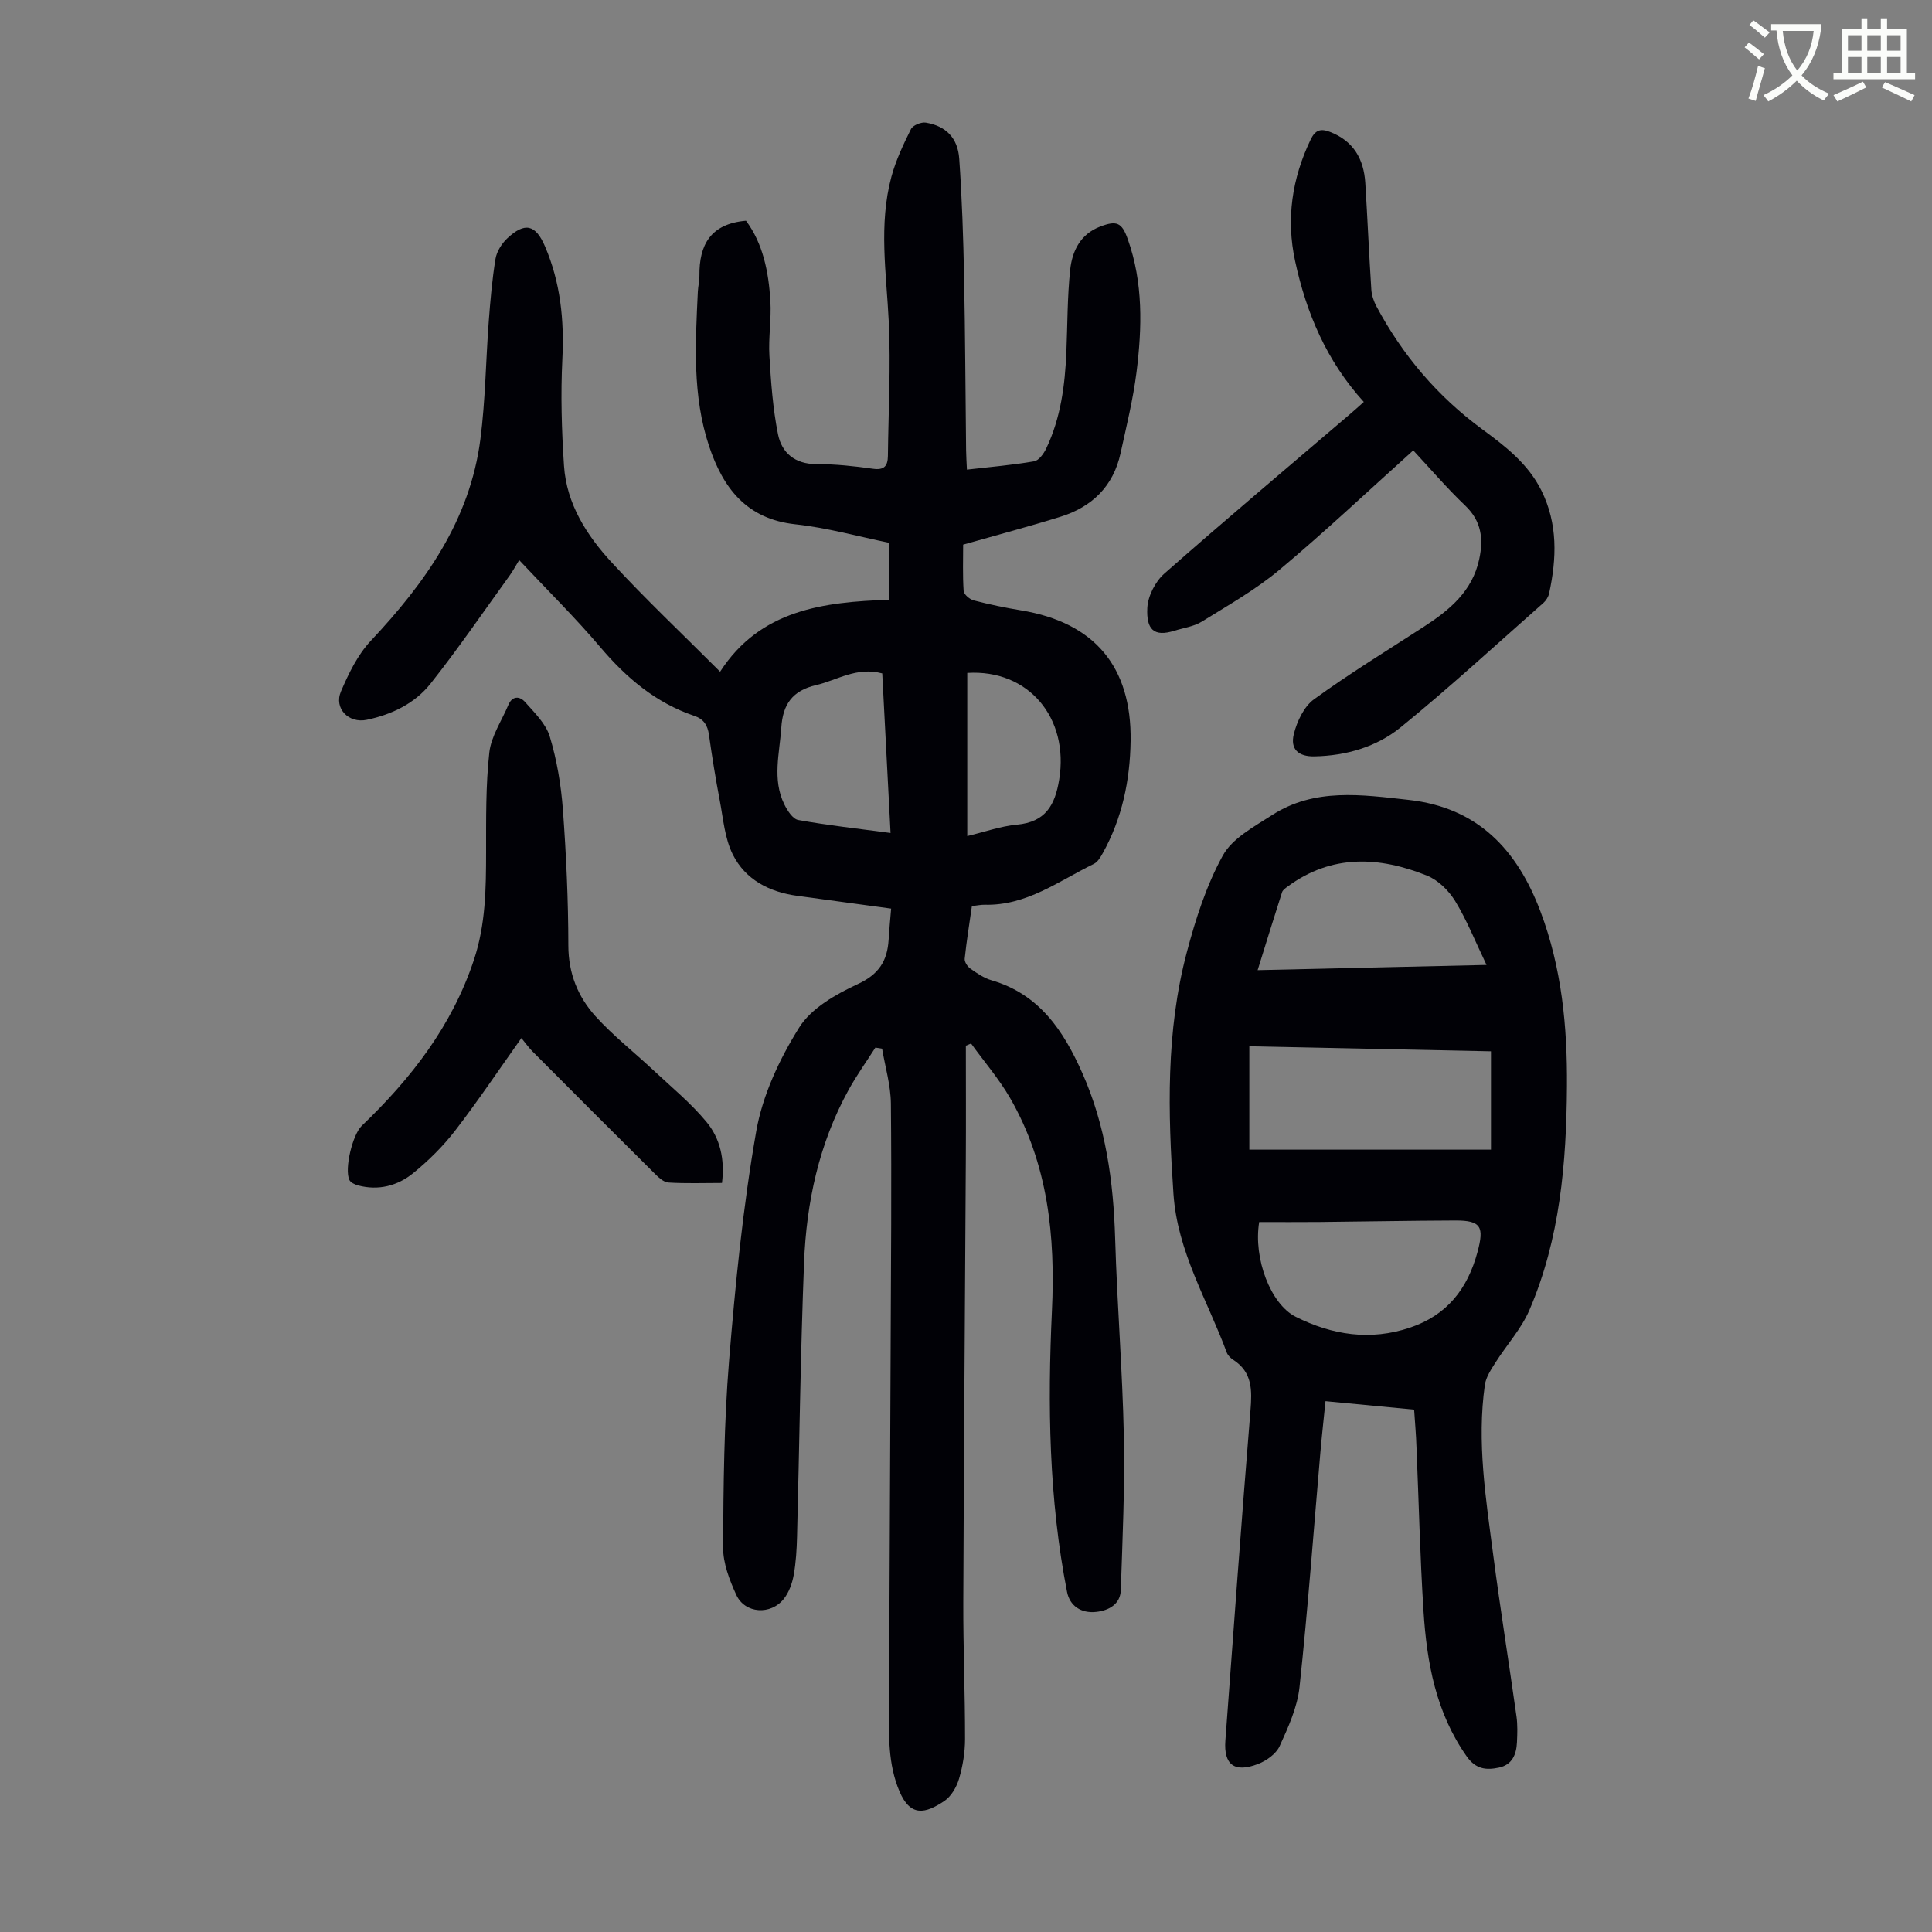
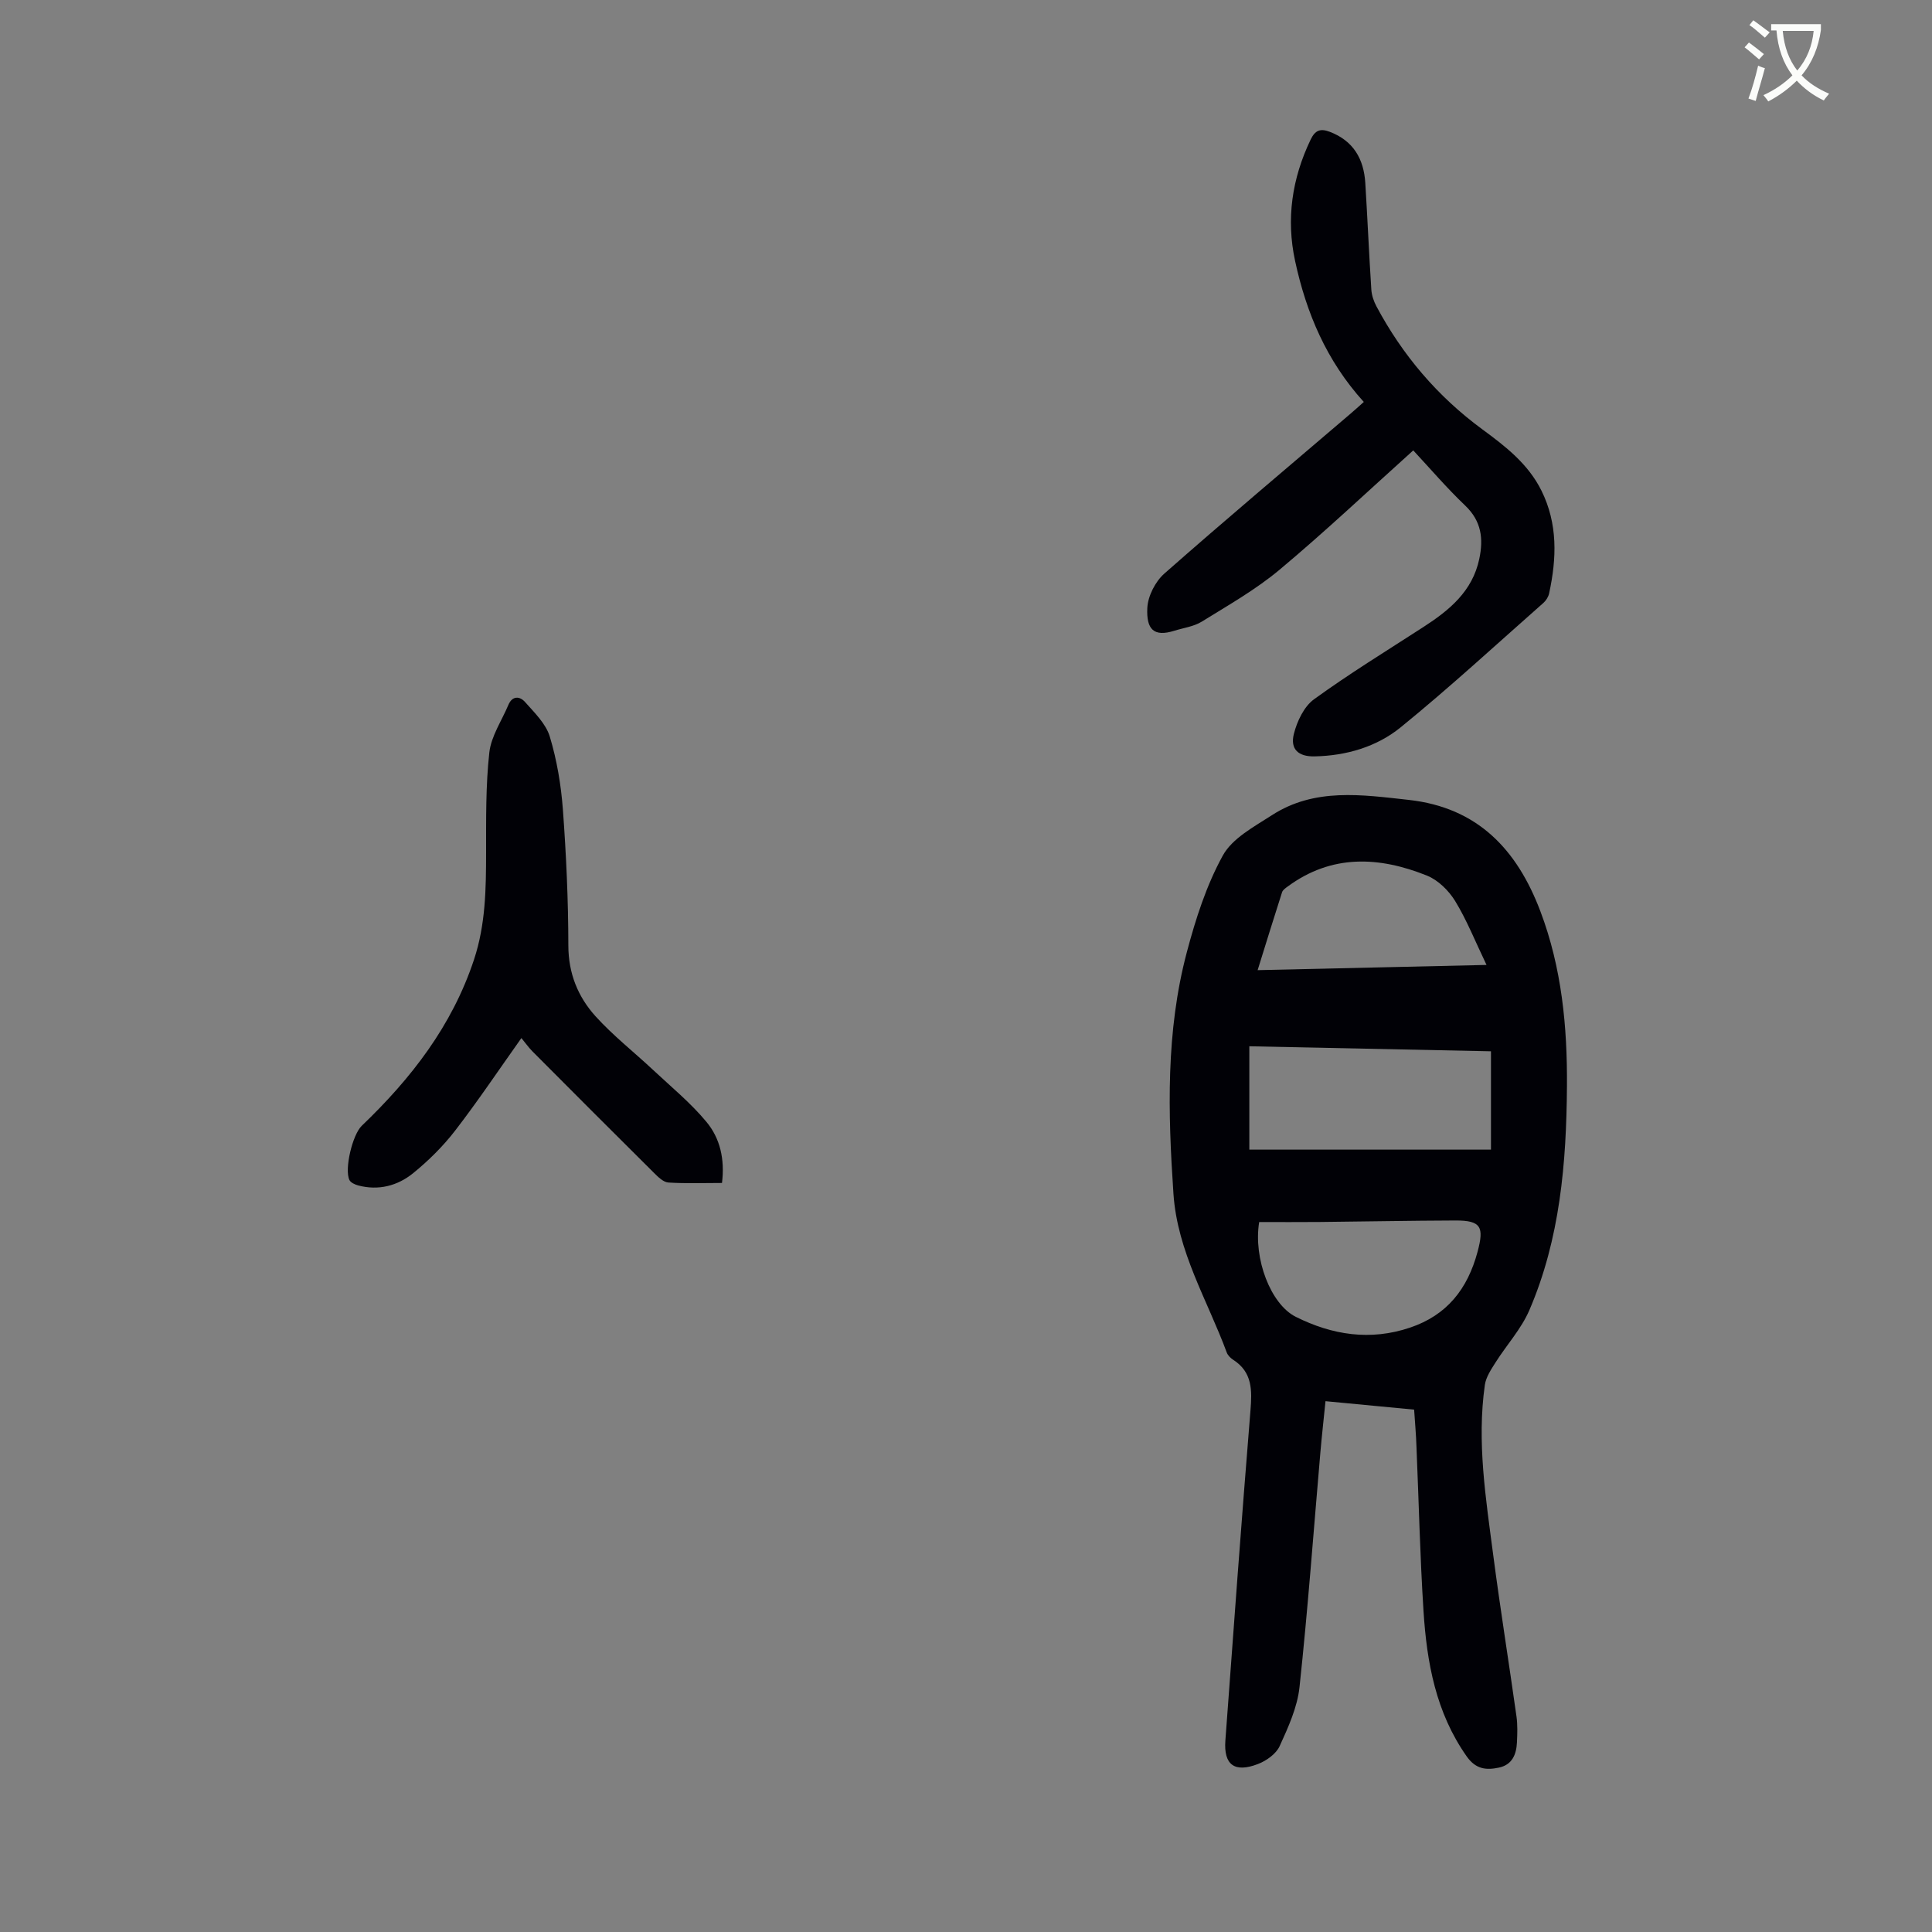
<svg xmlns="http://www.w3.org/2000/svg" enable-background="new 0 0 400 400" viewBox="0 0 400 400">
  <rect x="0" y="0" width="400" height="400" fill="#808080" stroke="none" />
  <path d="m362.1 8.8c1.1.8 2.1 1.6 3.1 2.4l-1 1.1c-1.3-1.1-2.3-2-3-2.5zm1.9 4.8c.5.2.9.4 1.4.5-.6 2.3-1.3 4.5-1.9 6.8l-1.5-.5c.8-2.1 1.4-4.3 2-6.8zm-1-9.4c1.3.9 2.4 1.8 3.4 2.5l-1 1.1c-1.4-1.2-2.4-2.1-3.2-2.6zm3.7 2.2v-1.4h10.3v1.2c-.5 3.6-1.8 6.8-4 9.4 1.5 1.6 3.4 2.8 5.7 3.8-.3.4-.7.8-1.1 1.4-2.3-1.1-4.1-2.5-5.6-4.1-1.6 1.6-3.6 3.1-5.9 4.3-.3-.5-.7-.9-1-1.3 2.4-1.1 4.4-2.5 6-4.1-1.9-2.5-3-5.6-3.3-9.3h-1.1zm8.8 0h-6.4c.3 3.3 1.3 6 3 8.2 2-2.3 3.1-5.1 3.4-8.2z" fill="#fbfcfa" />
-   <path d="m385.3 3.8h1.3v2.2h2.8v-2.2h1.3v2.2h4.1v9.1h1.7v1.3h-16.9v-1.3h1.7v-9.1h4.1v-2.2zm.4 13.1.7 1.2c-1.8.9-3.8 1.9-6 2.9-.2-.4-.5-.8-.8-1.3 2.3-1 4.3-1.9 6.1-2.8zm-3.1-6.4h2.8v-3.2h-2.8zm0 4.6h2.8v-3.3h-2.8zm4-4.6h2.8v-3.2h-2.8zm0 4.6h2.8v-3.3h-2.8zm3.7 1.9c2.1.9 4.1 1.8 6.1 2.7l-.7 1.3c-2.2-1.1-4.2-2-6.1-2.9zm3.2-9.7h-2.8v3.2h2.8zm-2.8 7.8h2.8v-3.3h-2.8z" fill="#fbfcfa" />
  <g fill="#010106">
-     <path d="m184.5 188.12c-6.82-.93-13.13-1.8-19.45-2.65-5.77-.78-10.71-3.34-13.31-8.51-1.7-3.37-2-7.47-2.73-11.28-.86-4.5-1.59-9.03-2.23-13.57-.28-1.97-1.1-3.25-3.04-3.9-7.97-2.7-14.06-7.86-19.45-14.22-5.2-6.13-10.96-11.8-16.8-18.03-.74 1.2-1.28 2.23-1.95 3.16-5.43 7.51-10.66 15.17-16.41 22.43-3.25 4.1-8.01 6.39-13.2 7.48-3.73.79-6.84-2.36-5.34-5.87 1.59-3.73 3.47-7.61 6.2-10.51 11.24-11.97 20.51-24.96 22.67-41.71 1.04-8.07 1.12-16.27 1.73-24.4.33-4.33.7-8.67 1.4-12.95.25-1.52 1.28-3.15 2.42-4.23 3.67-3.45 5.89-2.88 7.84 1.68 3.19 7.46 3.98 15.21 3.58 23.3-.36 7.34-.15 14.75.34 22.09.53 7.94 4.74 14.46 9.94 20.09 7.04 7.63 14.61 14.77 22.38 22.55 8.34-12.89 21.45-14.43 35.05-14.9 0-4.1 0-7.74 0-11.78-6.39-1.3-12.86-3.13-19.46-3.84-10.15-1.09-15-7.55-17.88-16.21-3.47-10.41-2.83-21.19-2.32-31.93.05-1.12.34-2.23.33-3.34-.07-6.35 2.28-10.74 9.64-11.37 3.51 4.7 4.69 10.57 5.05 16.6.23 3.78-.43 7.61-.2 11.39.32 5.42.71 10.89 1.77 16.19.77 3.87 3.49 6.21 7.96 6.21 3.9-.01 7.83.41 11.7.96 2.36.34 3.07-.6 3.1-2.64.1-9.27.62-18.56.18-27.8-.49-10.05-2.13-20.09.55-30.03.92-3.41 2.47-6.68 4.05-9.86.39-.79 2.12-1.49 3.08-1.33 4.13.69 6.6 3.13 6.91 7.46.57 8.13.84 16.3 1 24.45.24 11.97.28 23.95.42 35.92.01 1.21.1 2.41.17 4.01 4.86-.56 9.42-.94 13.91-1.72.99-.17 2.02-1.61 2.53-2.7 2.98-6.28 3.86-13.03 4.15-19.89.24-5.69.19-11.41.79-17.07.41-3.85 2.09-7.35 6.16-8.92 3.48-1.34 4.54-.88 5.77 2.61 3.2 9 2.96 18.29 1.8 27.54-.71 5.63-2.09 11.19-3.3 16.75-1.5 6.87-5.93 11.14-12.48 13.17-6.5 2.02-13.09 3.76-20.11 5.76 0 2.97-.12 6.29.1 9.59.05.71 1.24 1.73 2.07 1.95 3.24.84 6.53 1.53 9.84 2.07 15.13 2.5 22.89 11.61 22.66 27.05-.12 8.13-1.75 15.99-5.75 23.19-.47.84-1.05 1.85-1.85 2.24-7.26 3.55-13.94 8.69-22.62 8.47-.77-.02-1.54.16-2.64.28-.52 3.65-1.11 7.26-1.49 10.89-.07.65.56 1.62 1.16 2.04 1.36.96 2.81 1.97 4.38 2.42 9.91 2.87 14.92 10.45 18.8 19.19 4.86 10.93 6.46 22.45 6.81 34.31.4 13.64 1.52 27.26 1.8 40.9.22 10.62-.28 21.25-.63 31.87-.1 2.92-2.47 4.2-5.02 4.5-3.28.38-5.56-1.32-6.11-4.13-3.77-19.25-4.04-38.68-3.13-58.18.73-15.43-.79-30.45-8.69-44.12-2.3-3.97-5.35-7.5-8.05-11.24-.36.15-.72.3-1.08.45 0 8 .04 16.01-.01 24.01-.17 30.44-.41 60.88-.52 91.33-.03 9.4.37 18.79.36 28.19 0 2.76-.46 5.59-1.24 8.24-.5 1.72-1.63 3.66-3.06 4.62-3.89 2.6-6.99 3.35-9.27-2-2.41-5.68-2.2-11.58-2.17-17.5.1-24.96.24-49.92.34-74.88.07-16.68.21-33.35.05-50.02-.04-3.8-1.18-7.58-1.82-11.37-.46-.08-.93-.15-1.39-.23-1.87 2.93-3.9 5.76-5.57 8.8-6.12 11.11-8.71 23.24-9.2 35.74-.74 18.89-.96 37.8-1.45 56.69-.07 2.68-.22 5.39-.7 8.01-.31 1.7-.96 3.52-2.01 4.86-2.7 3.46-8.08 3.12-9.87-.79-1.41-3.08-2.75-6.56-2.73-9.86.07-12.85.19-25.73 1.23-38.52 1.3-15.92 2.87-31.88 5.63-47.6 1.31-7.49 4.82-14.97 8.89-21.48 2.5-4.01 7.61-6.9 12.14-9 4.37-2.02 6.11-4.81 6.38-9.17.12-1.98.31-3.96.52-6.45zm-.12-15.66c-.6-11.47-1.16-22.34-1.72-33.04-5.33-1.42-9.32 1.41-13.71 2.43-4.9 1.14-6.88 3.99-7.19 8.79-.35 5.33-1.9 10.69.6 15.85.63 1.3 1.76 3.07 2.9 3.28 6.14 1.11 12.36 1.79 19.12 2.69zm15.88.64c3.61-.86 6.9-2.05 10.28-2.36 5.9-.55 7.88-3.99 8.75-9.32 2.09-12.79-6.36-22.9-19.03-22.1z" />
    <path d="m292.78 291.85c-6.15-.59-12.02-1.14-18.35-1.75-.37 3.73-.77 7.22-1.07 10.73-1.4 16.16-2.58 32.35-4.31 48.47-.45 4.18-2.33 8.31-4.11 12.21-.73 1.61-2.74 3.04-4.49 3.71-4.86 1.87-7.12.17-6.75-4.86 1.67-22.76 3.34-45.53 5.19-68.27.34-4.22.45-7.99-3.6-10.58-.54-.35-1.09-.91-1.31-1.5-4-10.83-10.22-20.87-11.03-32.85-1.14-16.82-1.59-33.59 2.77-50.02 1.82-6.87 4.05-13.84 7.45-20.01 1.97-3.58 6.46-5.96 10.16-8.35 8.84-5.72 18.63-4.24 28.33-3.17 14.29 1.58 22.43 10.29 27.26 23.06 4.43 11.71 5.59 23.89 5.5 36.26-.11 15.86-1.43 31.56-7.78 46.32-1.68 3.9-4.71 7.2-7.01 10.84-.92 1.45-1.98 3.03-2.21 4.66-1.67 11.78.2 23.44 1.72 35.08 1.46 11.2 3.26 22.35 4.83 33.53.25 1.76.18 3.58.1 5.36-.12 2.52-.98 4.67-3.76 5.25-2.62.55-4.76.34-6.64-2.32-6.4-9.08-8.27-19.46-8.95-30.13-.72-11.27-.97-22.57-1.45-33.86-.08-2.55-.31-5.09-.49-7.81zm-34.12-53.83h50.03c0-7.07 0-13.59 0-20.36-16.77-.35-33.32-.7-50.03-1.04zm2.04 14.99c-1.24 7.58 2.39 17.03 7.57 19.62 7.55 3.78 15.45 5.01 23.66 2.24 7.64-2.57 11.91-7.98 13.98-15.69 1.37-5.12.79-6.51-4.59-6.49-9.38.03-18.76.22-28.14.31-4.12.04-8.24.01-12.48.01zm47.07-53.23c-2.37-4.94-4.09-9.29-6.49-13.22-1.33-2.17-3.52-4.34-5.83-5.27-9.89-3.98-19.73-4.48-28.87 2.27-.44.32-.99.7-1.14 1.16-1.69 5.26-3.32 10.54-5.06 16.14 15.76-.35 31.02-.7 47.39-1.08z" />
    <path d="m282.36 83.22c-7.73-8.51-11.9-18.43-14.22-29.17-1.89-8.71-.65-17.09 3.21-25.14.93-1.95 2.01-2.36 3.94-1.63 4.91 1.86 7.07 5.62 7.38 10.6.46 7.36.77 14.74 1.25 22.1.08 1.17.5 2.4 1.06 3.45 5.4 10.12 12.65 18.65 21.92 25.46 4.79 3.52 9.48 7.14 12.23 12.67 3.42 6.89 3.17 14.04 1.6 21.29-.15.71-.63 1.48-1.18 1.97-9.8 8.65-19.42 17.52-29.55 25.76-4.98 4.05-11.27 5.89-17.84 6.02-3.32.07-5.08-1.46-4.28-4.65.66-2.61 2.1-5.67 4.17-7.17 7.32-5.31 15.06-10.05 22.66-14.97 5.37-3.47 10.15-7.39 11.56-14.1.88-4.16.46-7.81-2.9-11.02-3.87-3.69-7.35-7.77-10.77-11.44-9.29 8.35-18.23 16.8-27.65 24.68-4.93 4.13-10.63 7.36-16.13 10.77-1.65 1.02-3.77 1.29-5.69 1.89-4.25 1.33-5.81-.28-5.59-4.72.12-2.46 1.65-5.46 3.52-7.11 12.67-11.17 25.61-22.05 38.46-33.03.85-.72 1.67-1.47 2.84-2.51z" />
    <path d="m149.48 244.92c-3.76 0-7.44.14-11.1-.09-1.03-.07-2.11-1.13-2.94-1.96-8.42-8.36-16.81-16.76-25.18-25.17-.86-.87-1.57-1.89-2.31-2.78-4.75 6.69-9.04 13.1-13.74 19.19-2.5 3.24-5.5 6.2-8.68 8.79-3.22 2.61-7.17 3.65-11.38 2.53-.67-.18-1.55-.58-1.81-1.13-1.07-2.24.64-9.38 2.56-11.22 10.22-9.79 18.69-20.68 23.23-34.38 2.42-7.3 2.5-14.69 2.51-22.19.01-6.91-.09-13.87.67-20.72.38-3.38 2.57-6.57 3.94-9.84.83-1.98 2.4-1.8 3.44-.62 1.96 2.21 4.33 4.5 5.14 7.18 1.47 4.87 2.33 10.01 2.71 15.09.69 9.37 1.12 18.78 1.13 28.17.01 5.77 1.99 10.61 5.63 14.64 3.65 4.03 7.99 7.43 11.98 11.17 3.73 3.49 7.73 6.77 10.97 10.68 2.84 3.4 3.84 7.75 3.23 12.66z" />
  </g>
</svg>